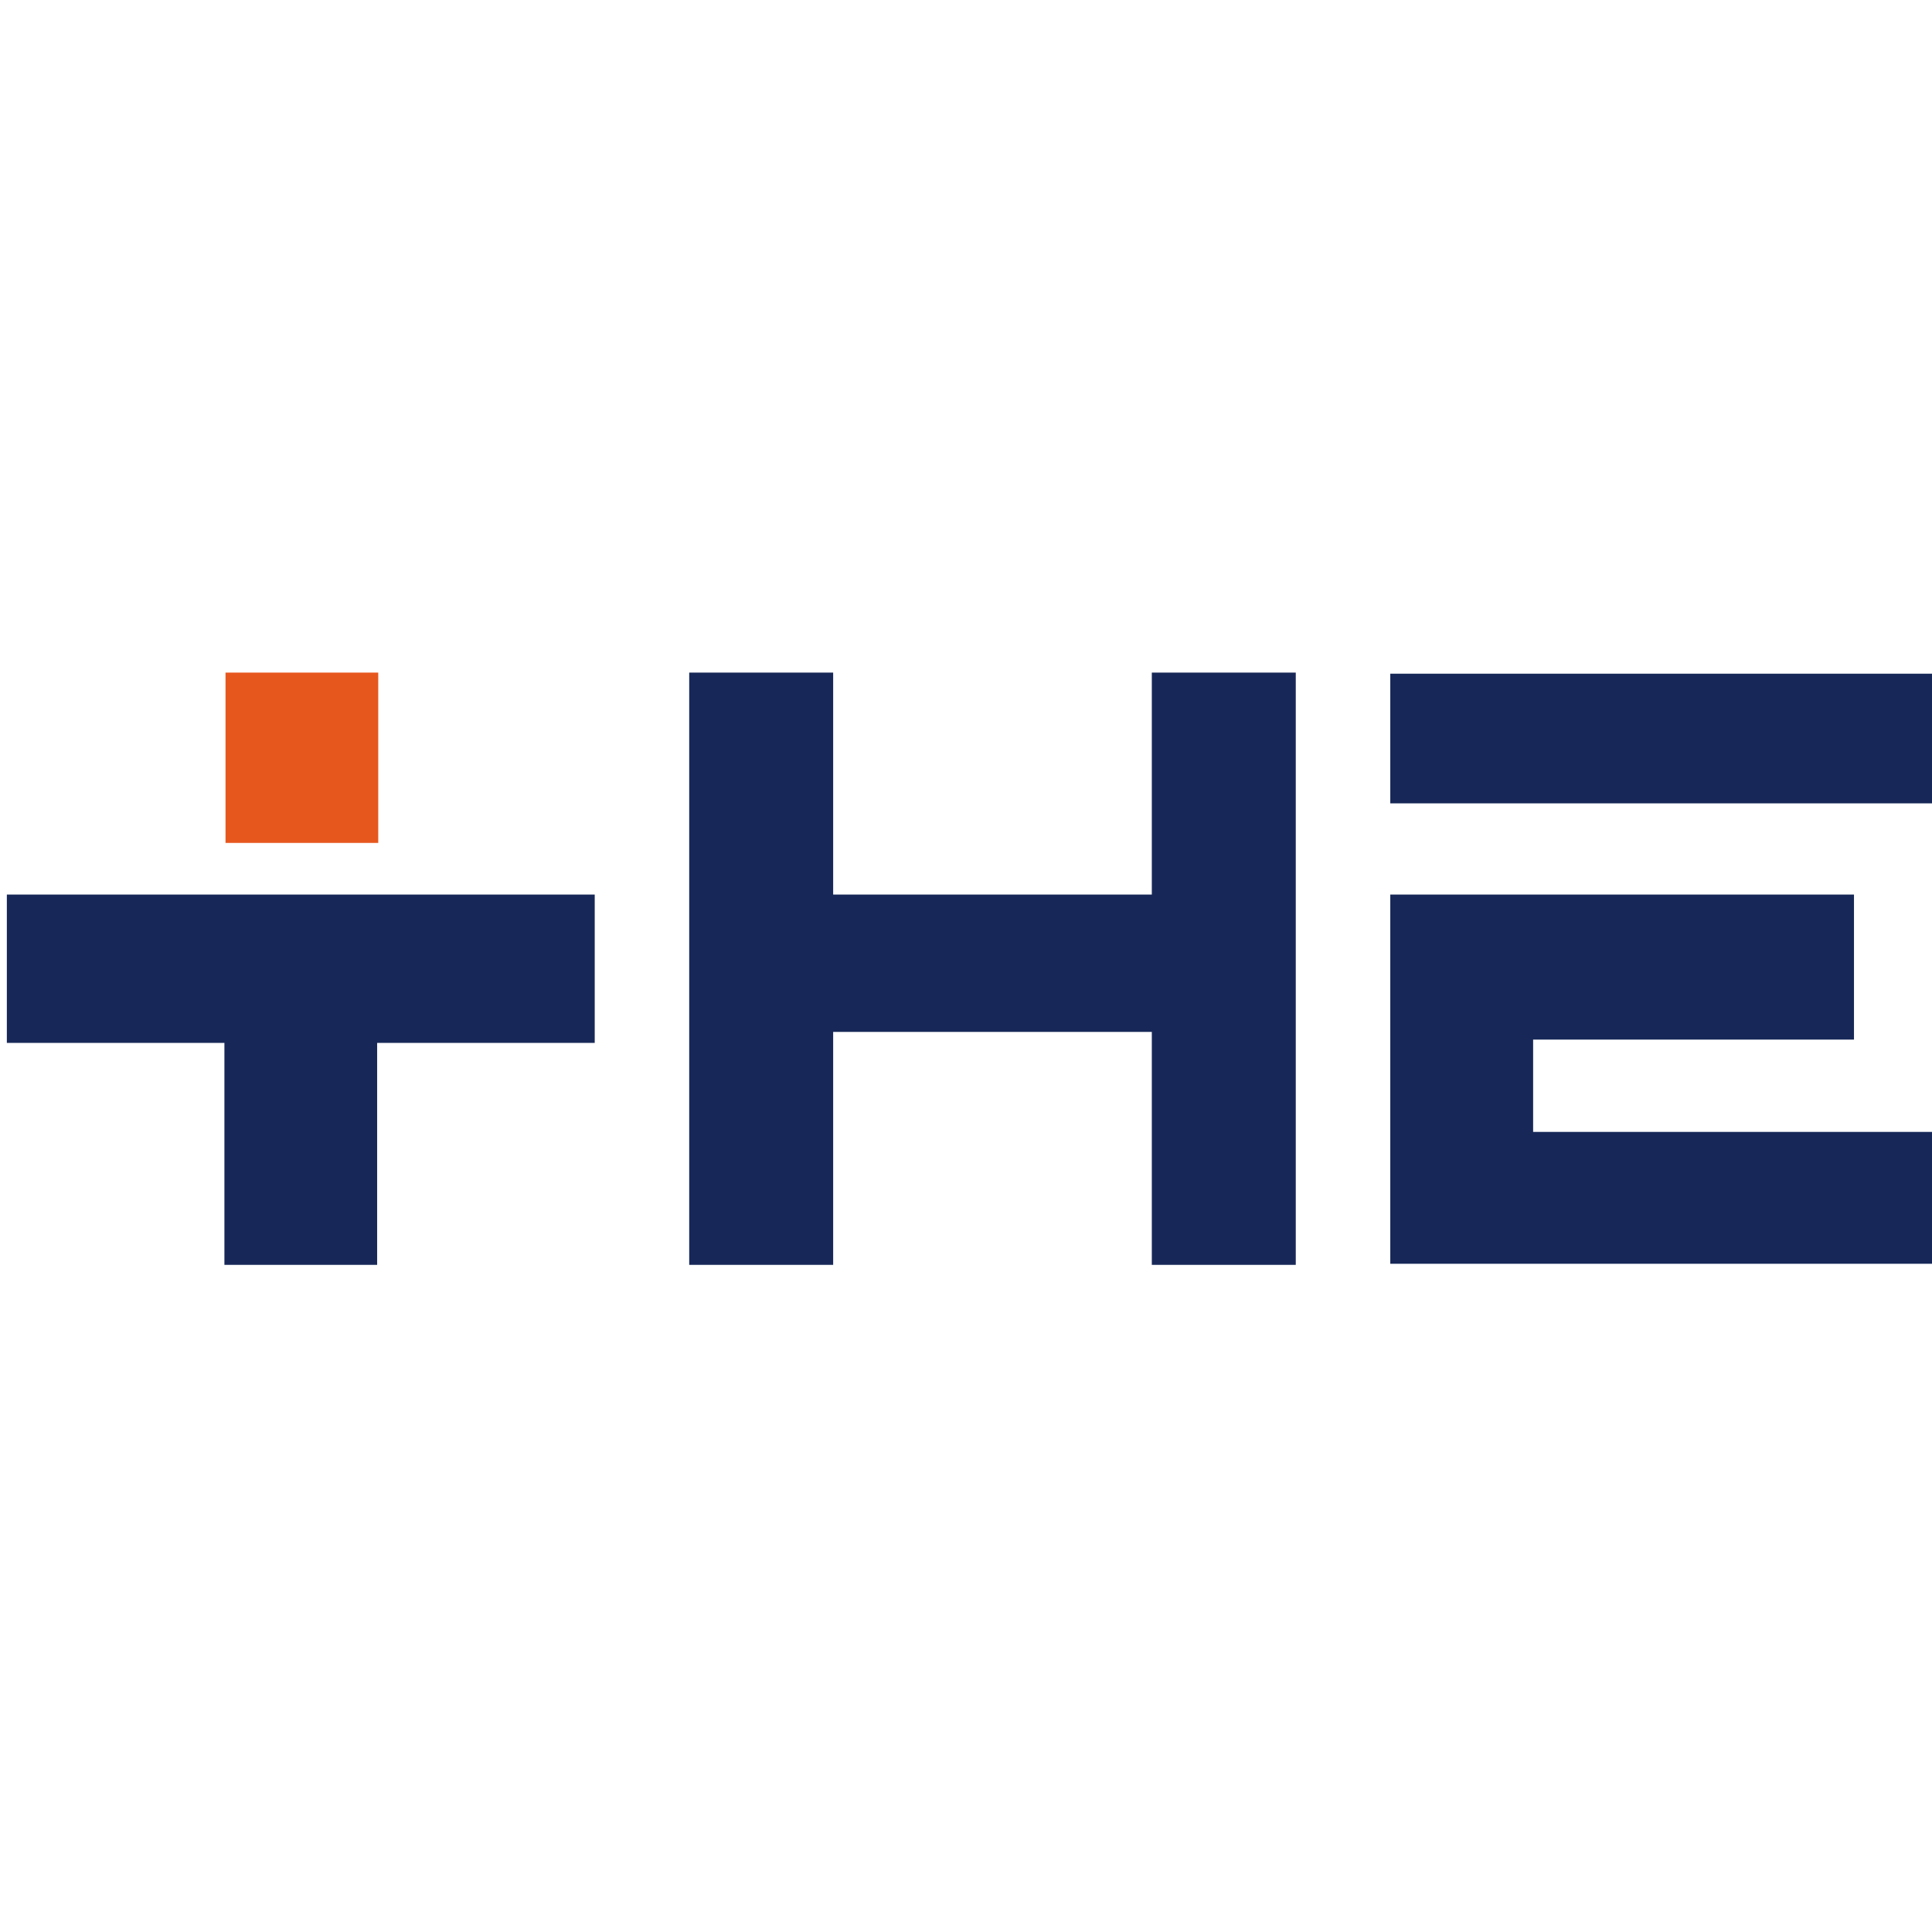
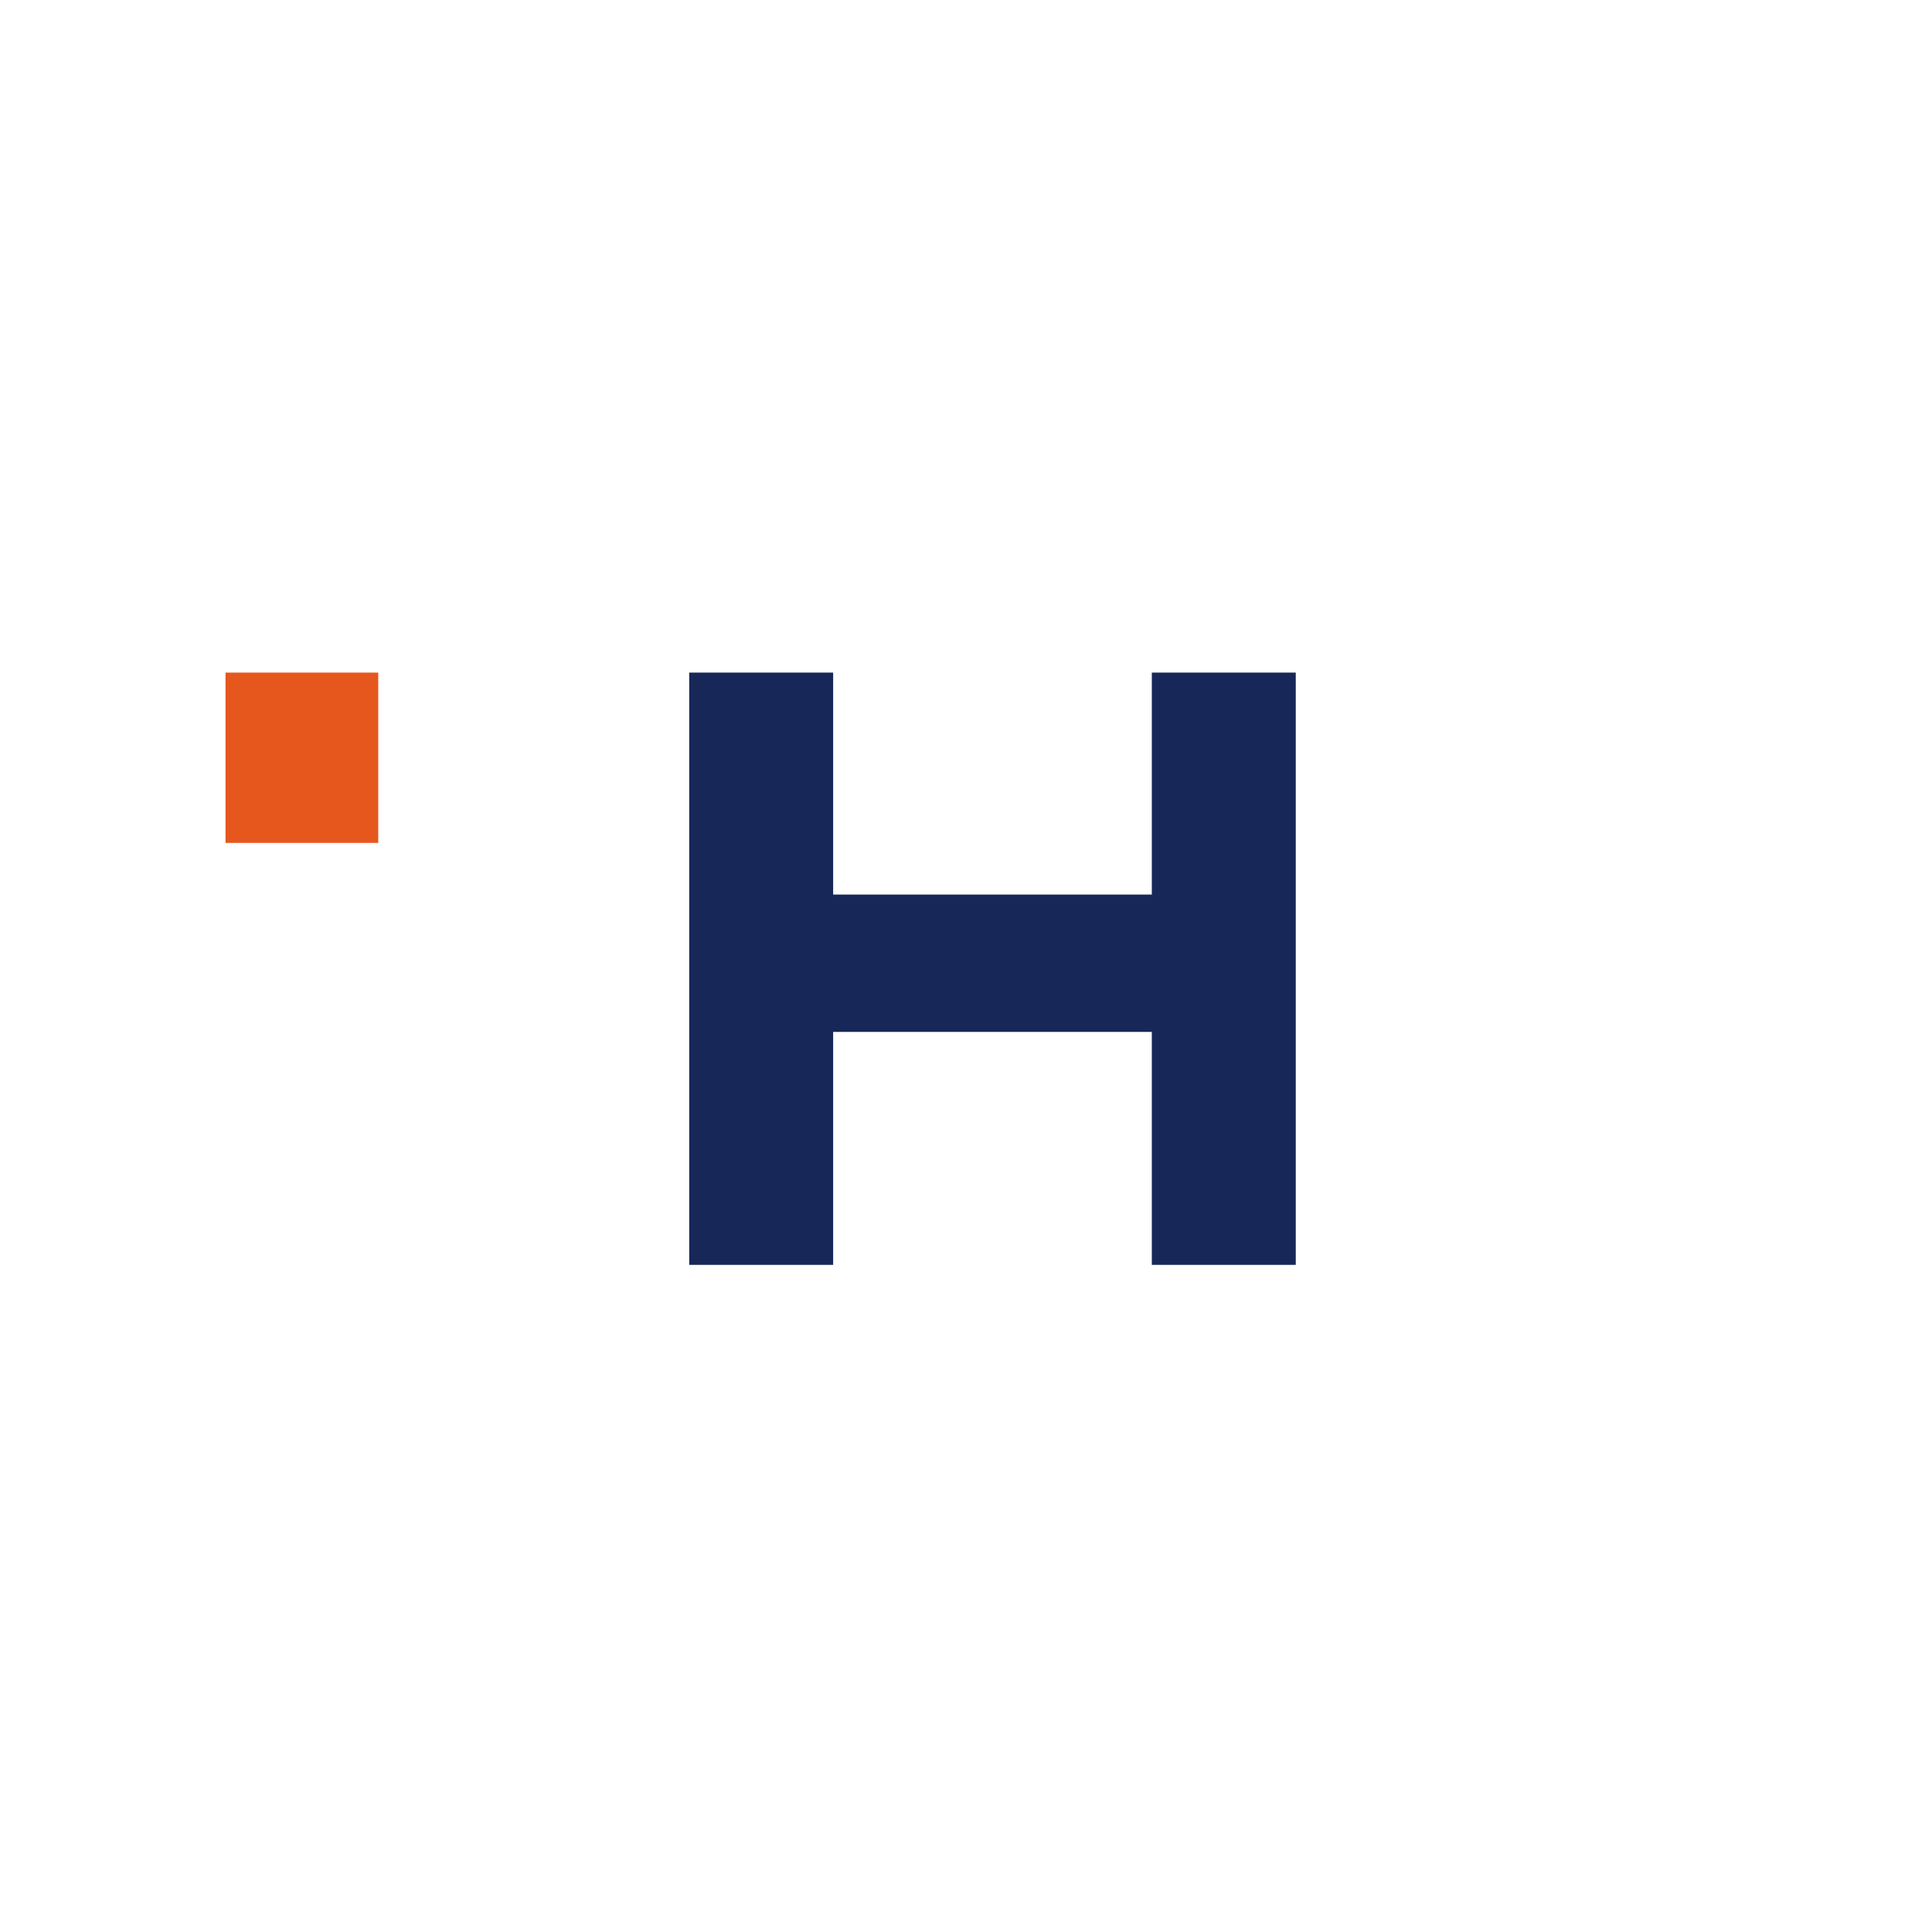
<svg xmlns="http://www.w3.org/2000/svg" width="256" height="256" viewBox="0 0 256 256" fill="none">
-   <path d="M1.052 118.534H78.803V138.19H49.974V167.601H29.736V138.19H0.907V118.534H1.052Z" fill="#172858" />
  <path d="M50.12 89.123H29.882V111.691H50.12V89.123Z" fill="#E6571E" />
  <path d="M152.622 89.123V118.534H110.398V89.123H91.324V167.601H110.398V136.734H152.622V167.601H171.696V89.123H152.622Z" fill="#172858" />
-   <path d="M203.147 137.753H245.662V118.534H184.219V167.456H256V149.984H203.147V137.753Z" fill="#172858" />
-   <path d="M256 89.268H184.219V106.449H256V89.268Z" fill="#172858" />
</svg>